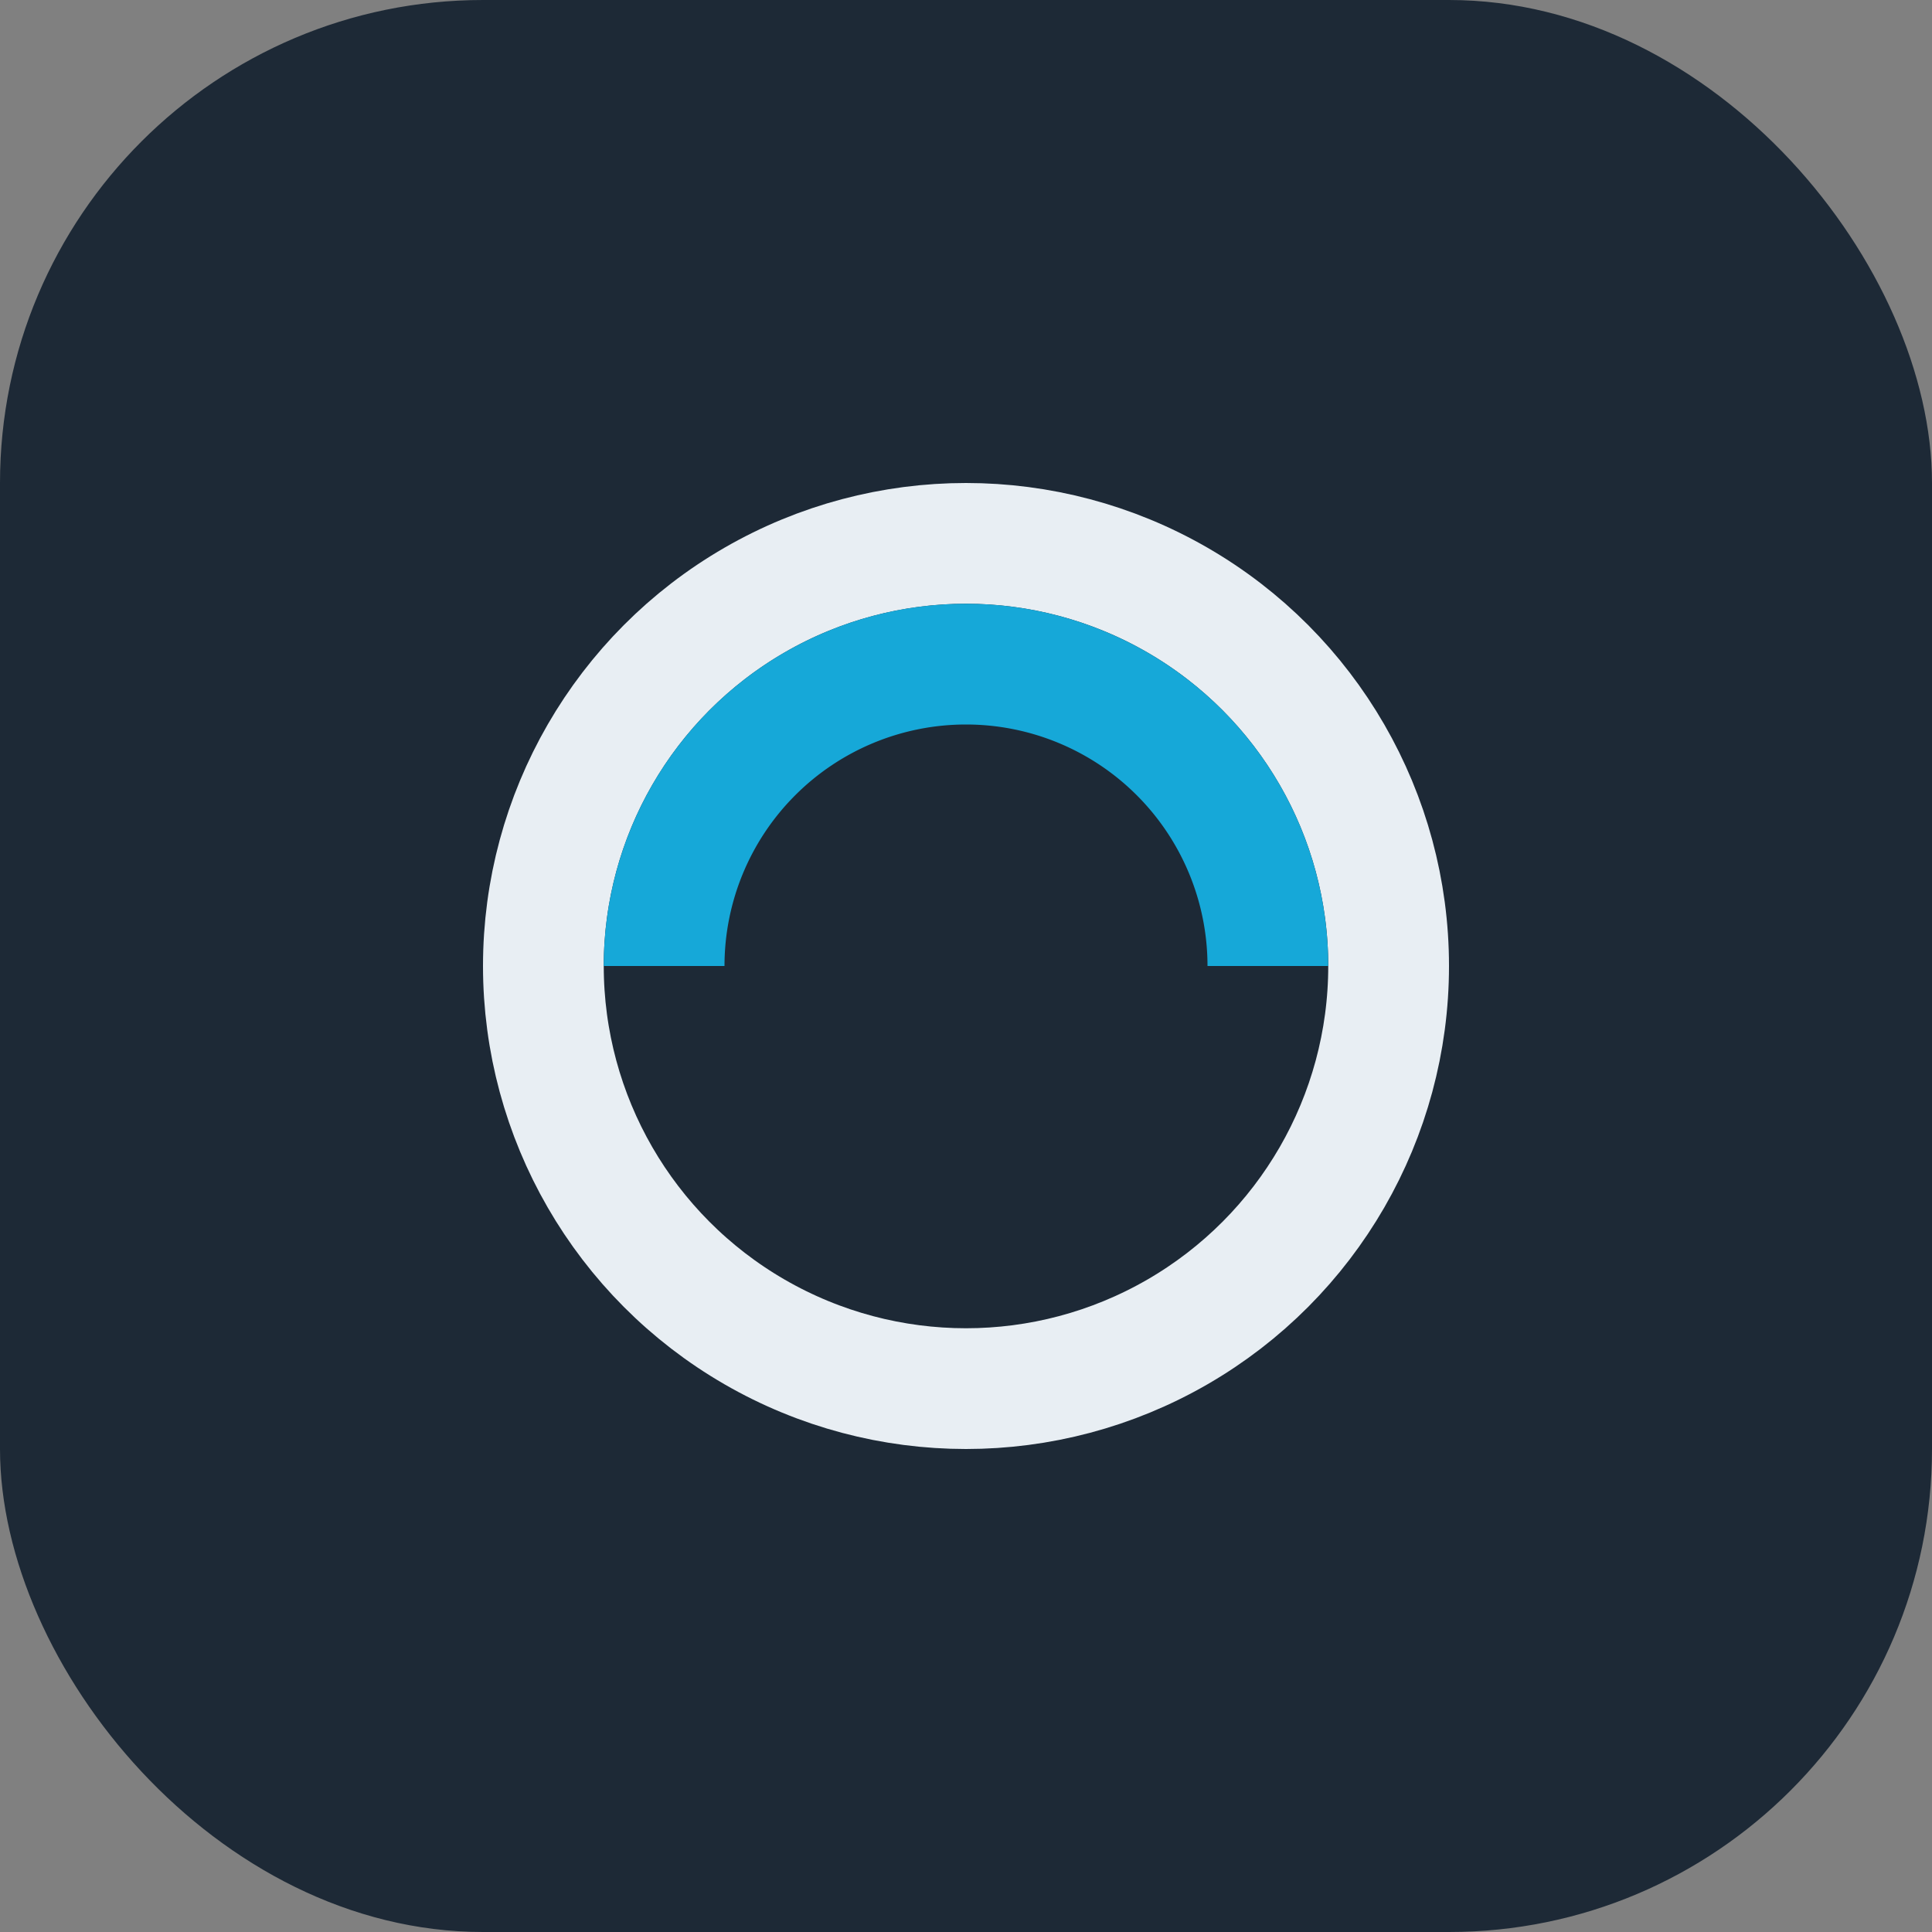
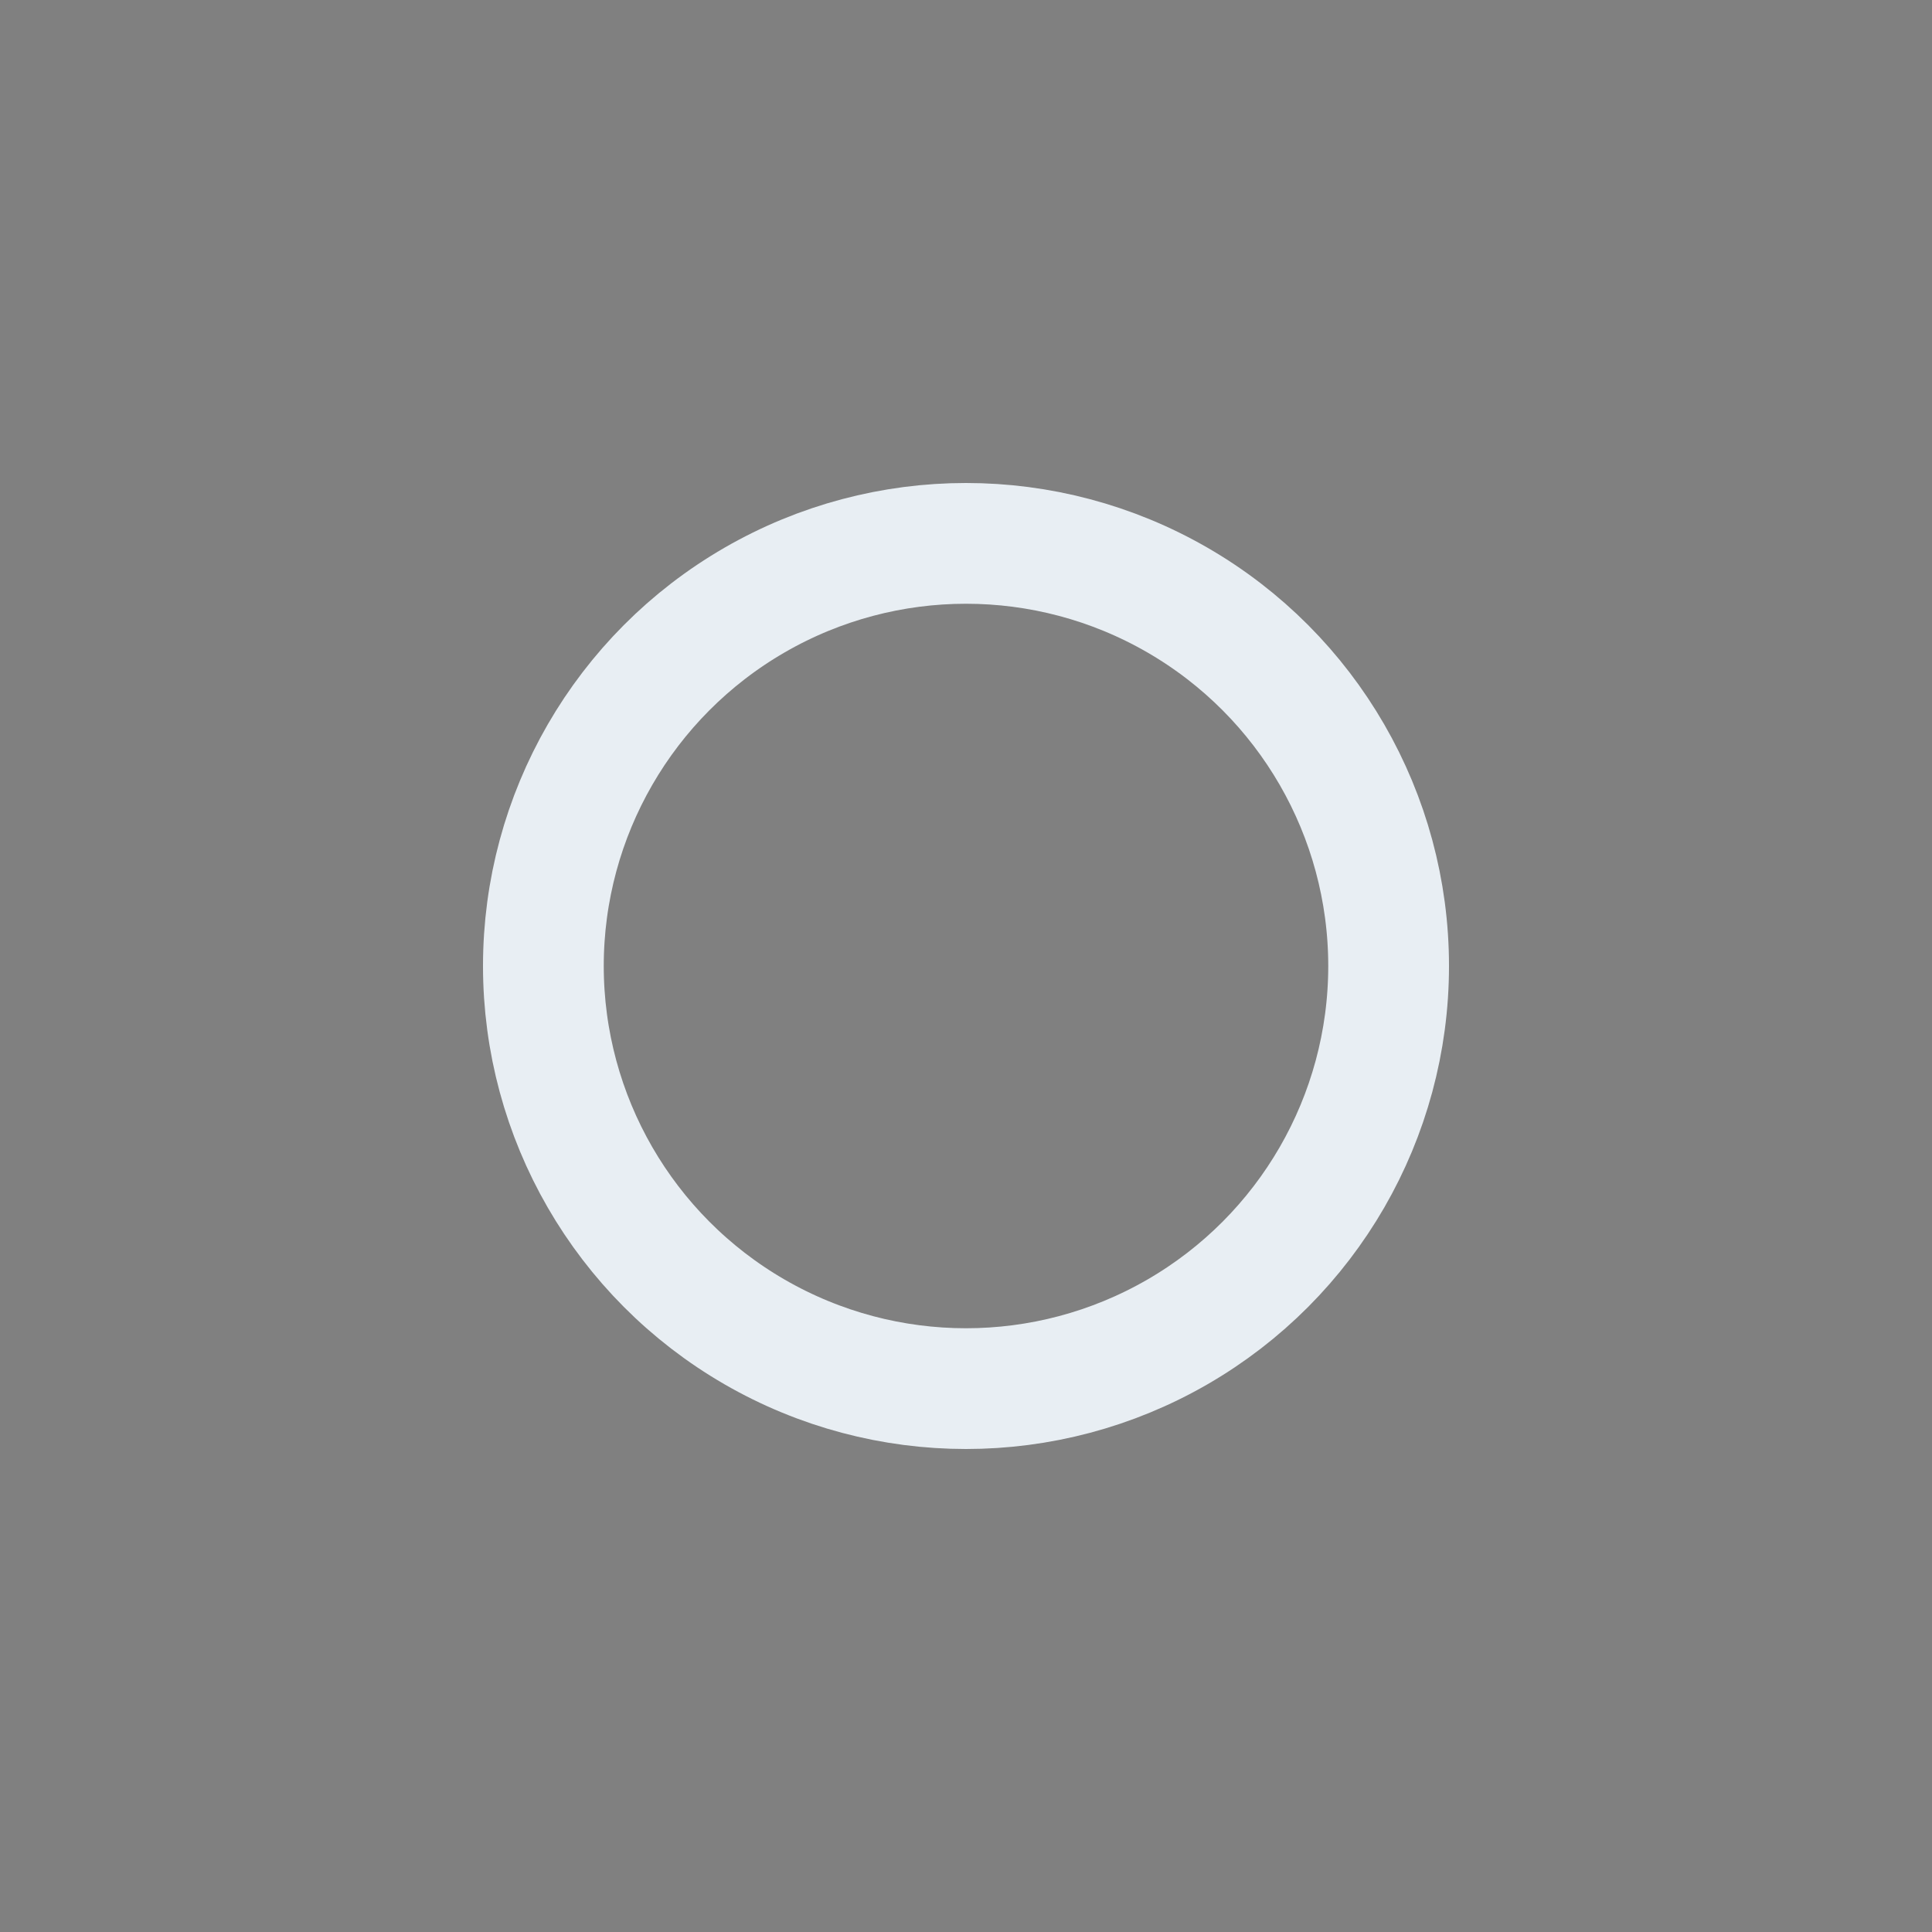
<svg xmlns="http://www.w3.org/2000/svg" width="32" height="32" viewBox="0 0 32 32">
  <rect x="0" y="0" width="32" height="32" fill="#808080" stroke="none" />
-   <rect width="32" height="32" rx="8" fill="#1D2936" />
  <circle cx="16" cy="16" r="7" fill="none" stroke="#E8EEF3" stroke-width="2" />
-   <path d="M11 16a5 5 0 0 1 10 0" fill="none" stroke="#16A8D8" stroke-width="2" />
</svg>